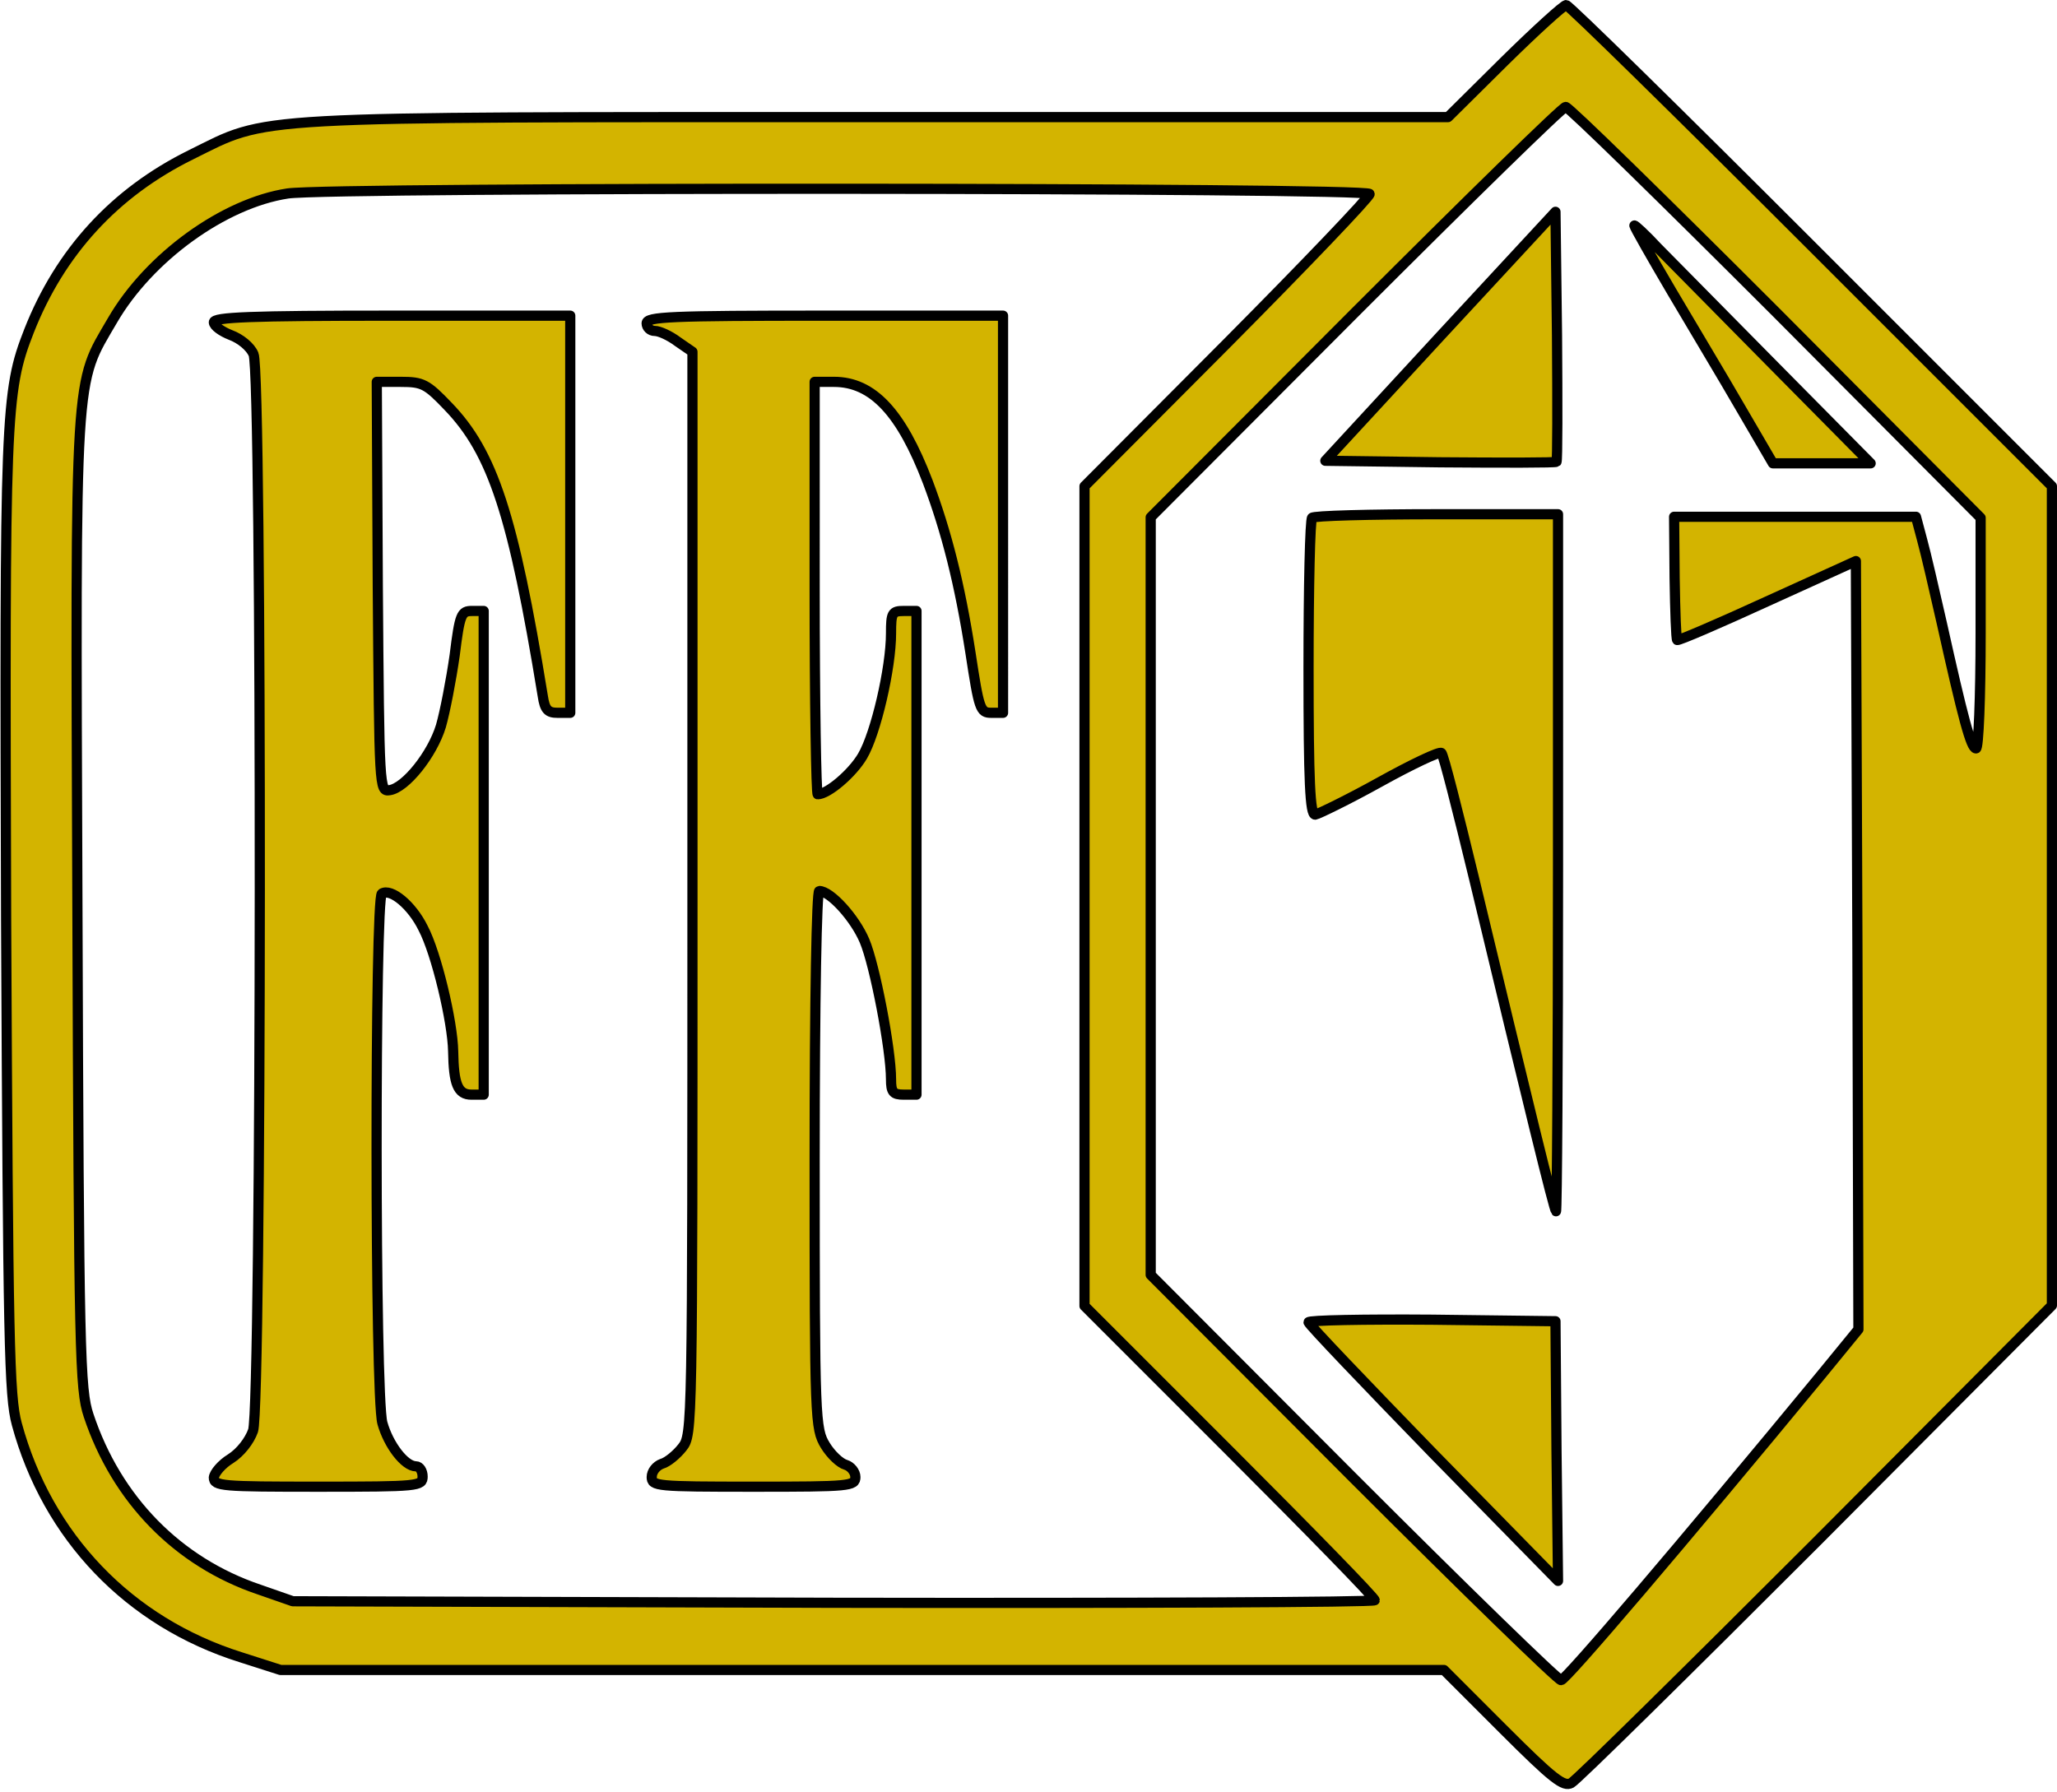
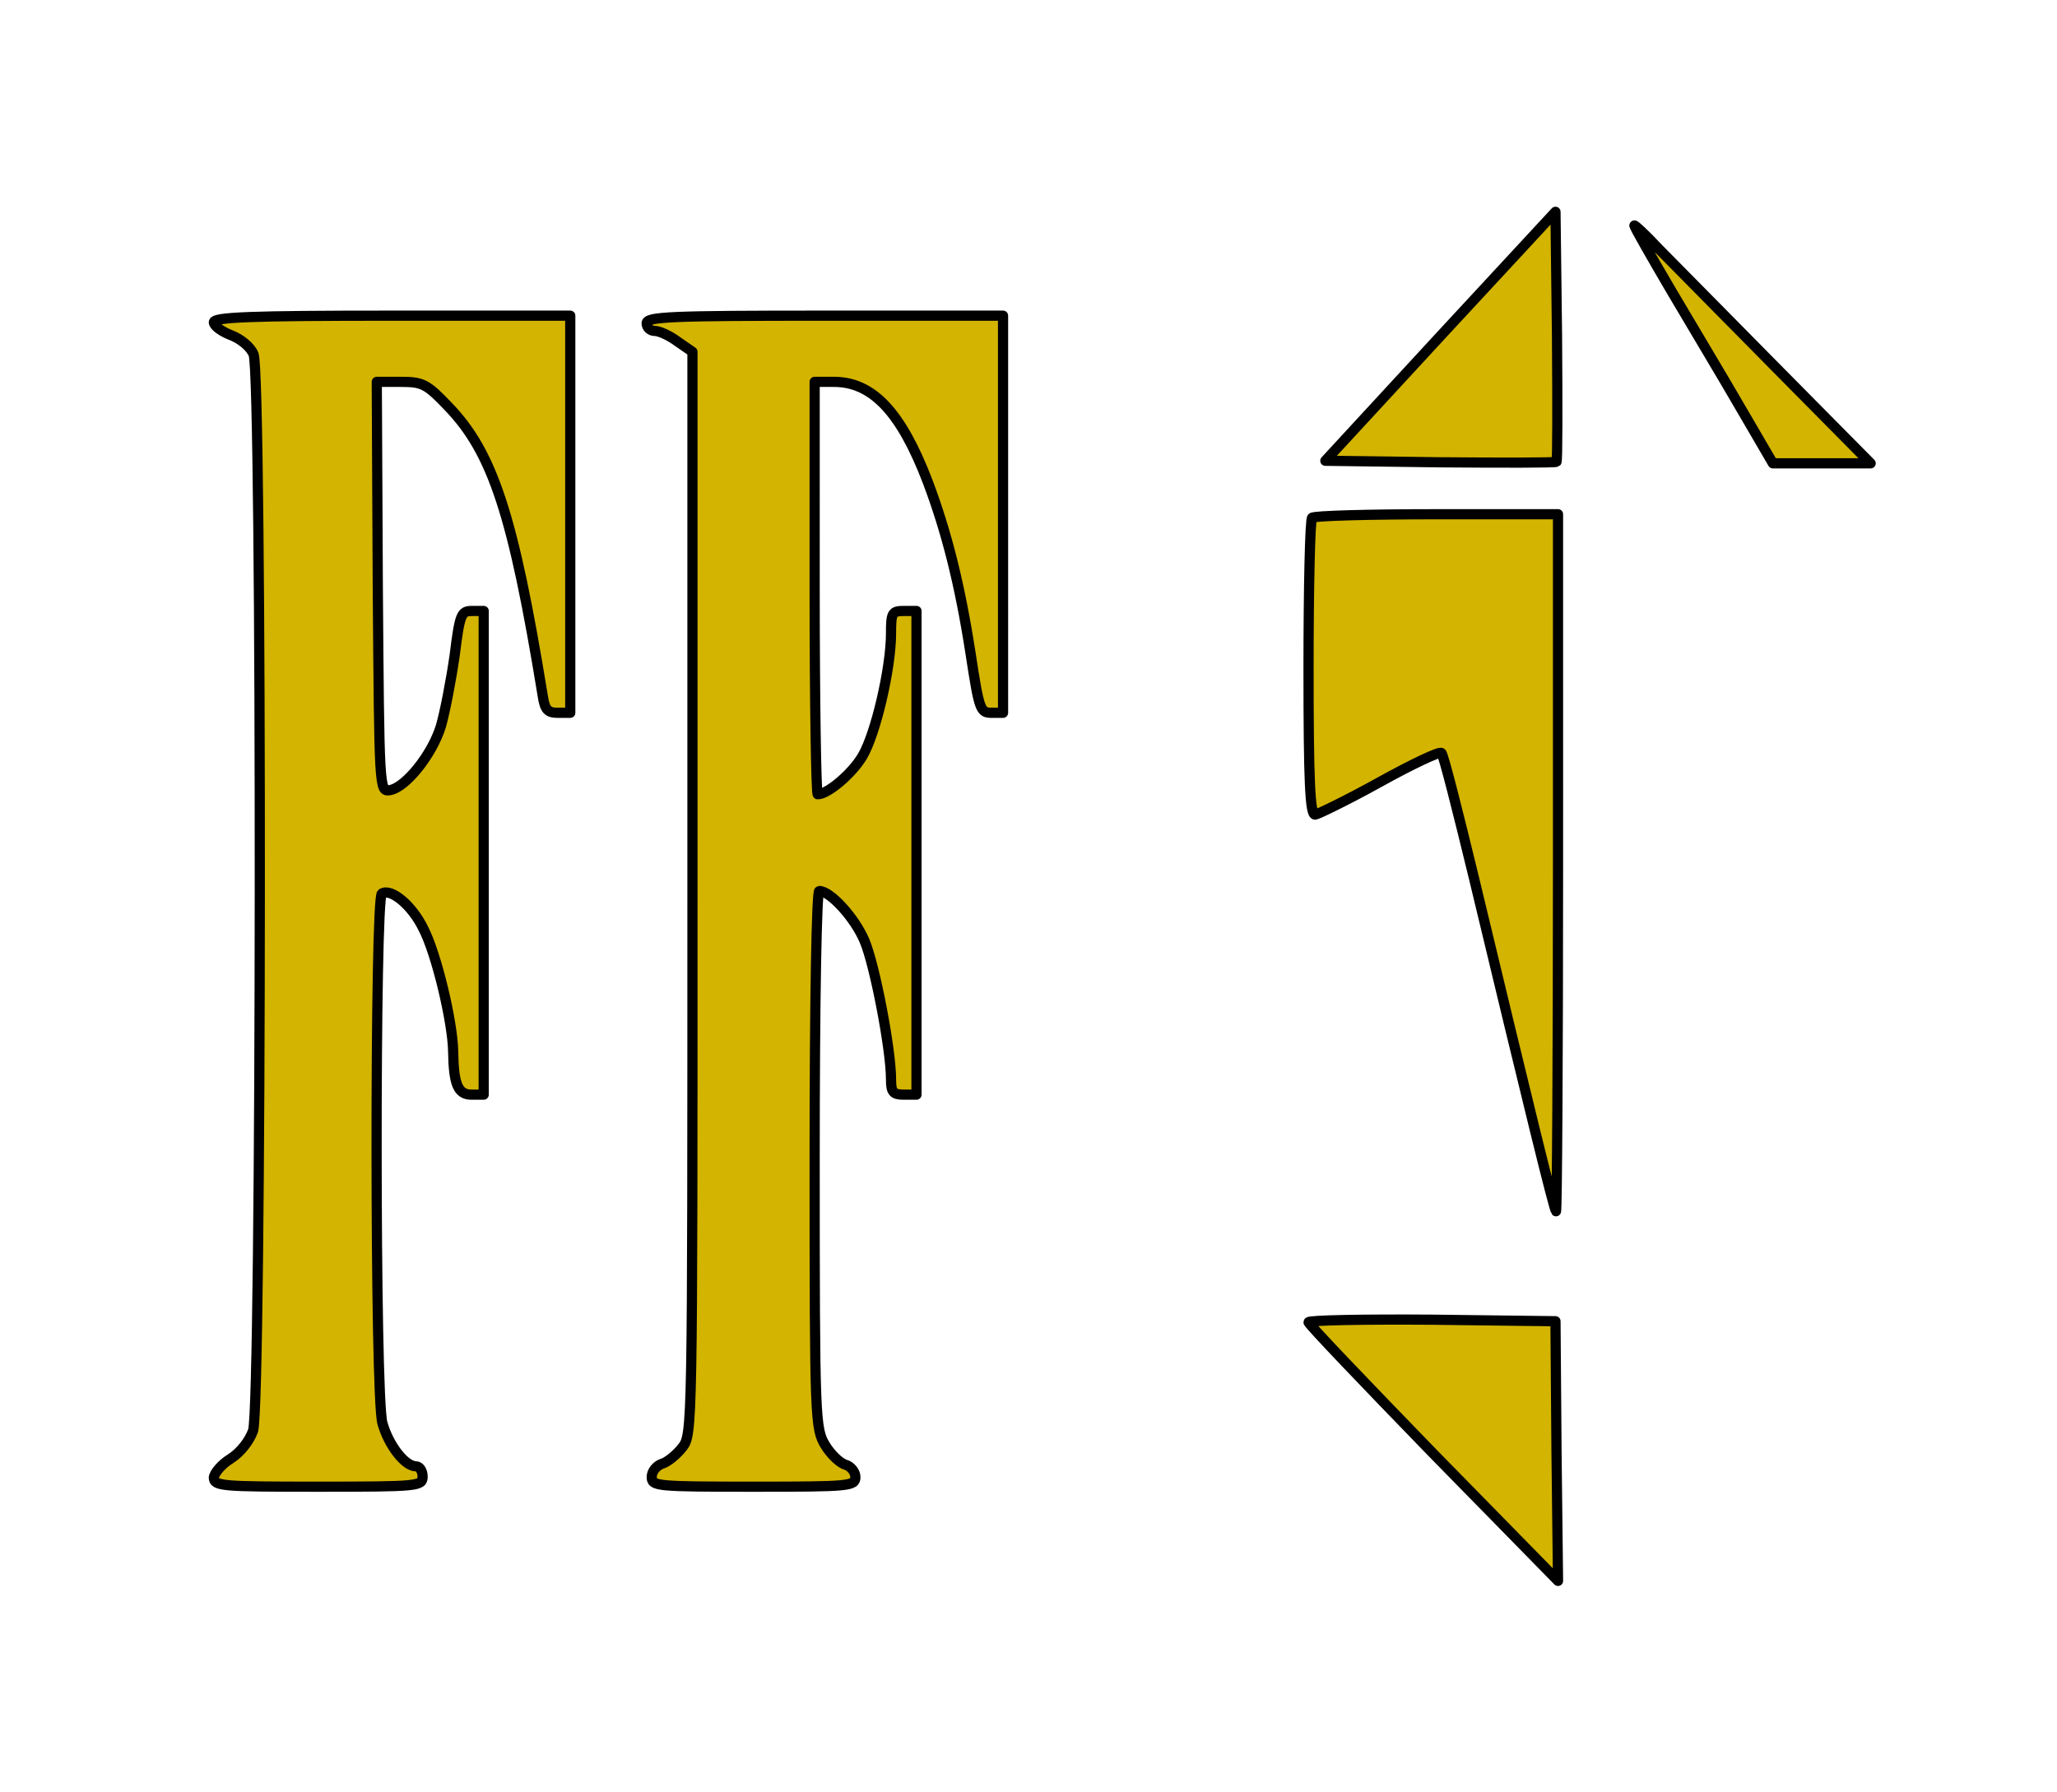
<svg xmlns="http://www.w3.org/2000/svg" version="1.0" viewBox="0 0 404 352">
-   <path style="fill:#d3b400;stroke-width:2;stroke: #000000;stroke-linejoin: round;paint-order: stroke;" d="m295.5 12-11.1 11h-112c-125.6 0-119.3-.3-134.9 7.4-15 7.4-25.7 19.1-31.8 34.6C1 77 .9 81.1 1.2 180.5c.4 83.2.6 93.7 2.1 99.2 6 22.1 22 38.9 44 45.8l7.8 2.5h228.5l11.6 11.6c9.9 9.9 11.9 11.4 13.4 10.6 1.1-.6 22.7-21.9 48.2-47.4l46.2-46.4V95.5l-47.3-47.3C329.8 22.3 308.1 1 307.6 1s-5.9 4.9-12.1 11zm53.3 49.3 40.2 40.4v22.6c0 12.6-.4 22.7-.9 22.7-1 0-2.6-6.1-6.7-24.5-1.5-6.6-3.2-14-3.9-16.5l-1.2-4.5h-47.5l.1 12c.1 6.6.3 12.1.5 12.2.2.2 8.1-3.2 17.7-7.6l17.4-7.9.3 75.5.2 75.4-7.2 8.8c-27.7 33.6-50.3 60.1-51.2 60.1-.6 0-19-17.9-40.9-39.8L226 250.4V101.6l40.2-40.3C288.4 39.1 306.9 21 307.5 21c.6 0 19.2 18.2 41.3 40.3zM269 38.1c0 .6-12.6 13.8-28 29.3l-28 28.1v161l28.5 28.5c15.7 15.7 28.5 28.8 28.5 29.3 0 .4-47.8.6-106.2.5l-106.3-.3-6.6-2.3c-16-5.4-28-17.7-33.5-34.2-1.7-5.1-1.9-11.7-2.2-100.5-.4-106.5-.6-101.7 6.9-114.6C29.3 50.5 44 39.9 56.5 38c8.6-1.3 212.5-1.2 212.5.1z" />
  <path style="fill:#d3b400;stroke-width:2;stroke: #000000;stroke-linejoin: round;paint-order: stroke;" d="m282.9 66-22.6 24.5 22.5.3c12.4.1 22.7.1 22.9-.1.2-.2.2-11.4.1-24.8l-.3-24.3L282.9 66zM321 44.3c0 .3 3.3 6.1 7.3 12.9 4 6.8 10.2 17.1 13.6 23l6.3 10.8h19.2l-18.6-18.8c-10.2-10.3-20.6-20.9-23.2-23.5-2.5-2.7-4.6-4.6-4.6-4.4zM257.7 101.7c-.4.3-.7 13.6-.7 29.5 0 22.4.3 28.8 1.3 28.8.6-.1 6.4-2.9 12.7-6.4 6.3-3.5 11.8-6.1 12.1-5.7.4.3 3.2 11.4 6.4 24.6 10.7 44.6 15.7 65 16.1 65.4.2.2.4-30.5.4-68.2V101h-23.8c-13.1 0-24.2.3-24.5.7zM257 259.7c.1.5 11.1 12 24.5 25.8l24.5 25-.3-25.5-.2-25.5-24.2-.3c-13.4-.1-24.3.1-24.3.5zM42 63.3c0 .7 1.5 1.8 3.3 2.5 1.9.7 3.9 2.3 4.5 3.8 1.7 3.7 1.6 206.5-.1 211.4-.7 2-2.5 4.3-4.4 5.5-1.8 1.1-3.2 2.8-3.3 3.7 0 1.7 1.6 1.8 20.5 1.8 19.8 0 20.5-.1 20.5-2 0-1.1-.6-2-1.3-2-2.2 0-5.4-4.2-6.6-8.5-1.5-5.4-1.5-103.1-.1-104 1.8-1.1 5.9 2.3 8.1 6.8 2.6 4.9 5.8 18.4 5.9 24.2.1 6.4.9 8.5 3.6 8.5H95v-95h-2.3c-2.1 0-2.4.6-3.4 8.7-.7 4.9-1.9 11.1-2.7 13.9-1.7 5.6-7 12.2-10.1 12.6-2 .3-2-.3-2.3-40L74 75h4.7c4.3 0 5.1.4 9.3 4.8 8.8 9.1 12.8 21.4 18.6 56.9.4 2.7 1 3.3 2.9 3.3h2.5V62H77c-28 0-35 .3-35 1.3zM127 63.5c0 .8.7 1.5 1.6 1.5.9 0 2.9.9 4.5 2.1l2.9 2v106.3c0 105.3 0 106.4-2 108.9-1.1 1.4-2.9 2.9-4 3.2-1.1.4-2 1.5-2 2.6 0 1.8.9 1.9 20 1.9 18.9 0 20-.1 20-1.9 0-1-.9-2.1-1.9-2.4-1.1-.3-2.9-2-4-3.8-2-3.3-2.1-4.8-2.1-56.2 0-31.5.4-52.7.9-52.7 2.2 0 7 5.3 8.9 9.8 2 4.7 5.2 21.3 5.2 27.2 0 2.5.4 3 2.5 3h2.5v-95h-2.5c-2.3 0-2.5.4-2.5 4.4 0 6.8-3 19.7-5.6 24.1-2 3.4-6.8 7.5-8.8 7.5-.3 0-.6-18.2-.6-40.5V75h3.8c7.6 0 13.2 6 18.4 19.6 3.7 9.8 6.3 20.1 8.4 33.6 1.7 11.1 1.9 11.8 4.1 11.8h2.3V62h-35c-30.4 0-35 .2-35 1.5z" />
</svg>